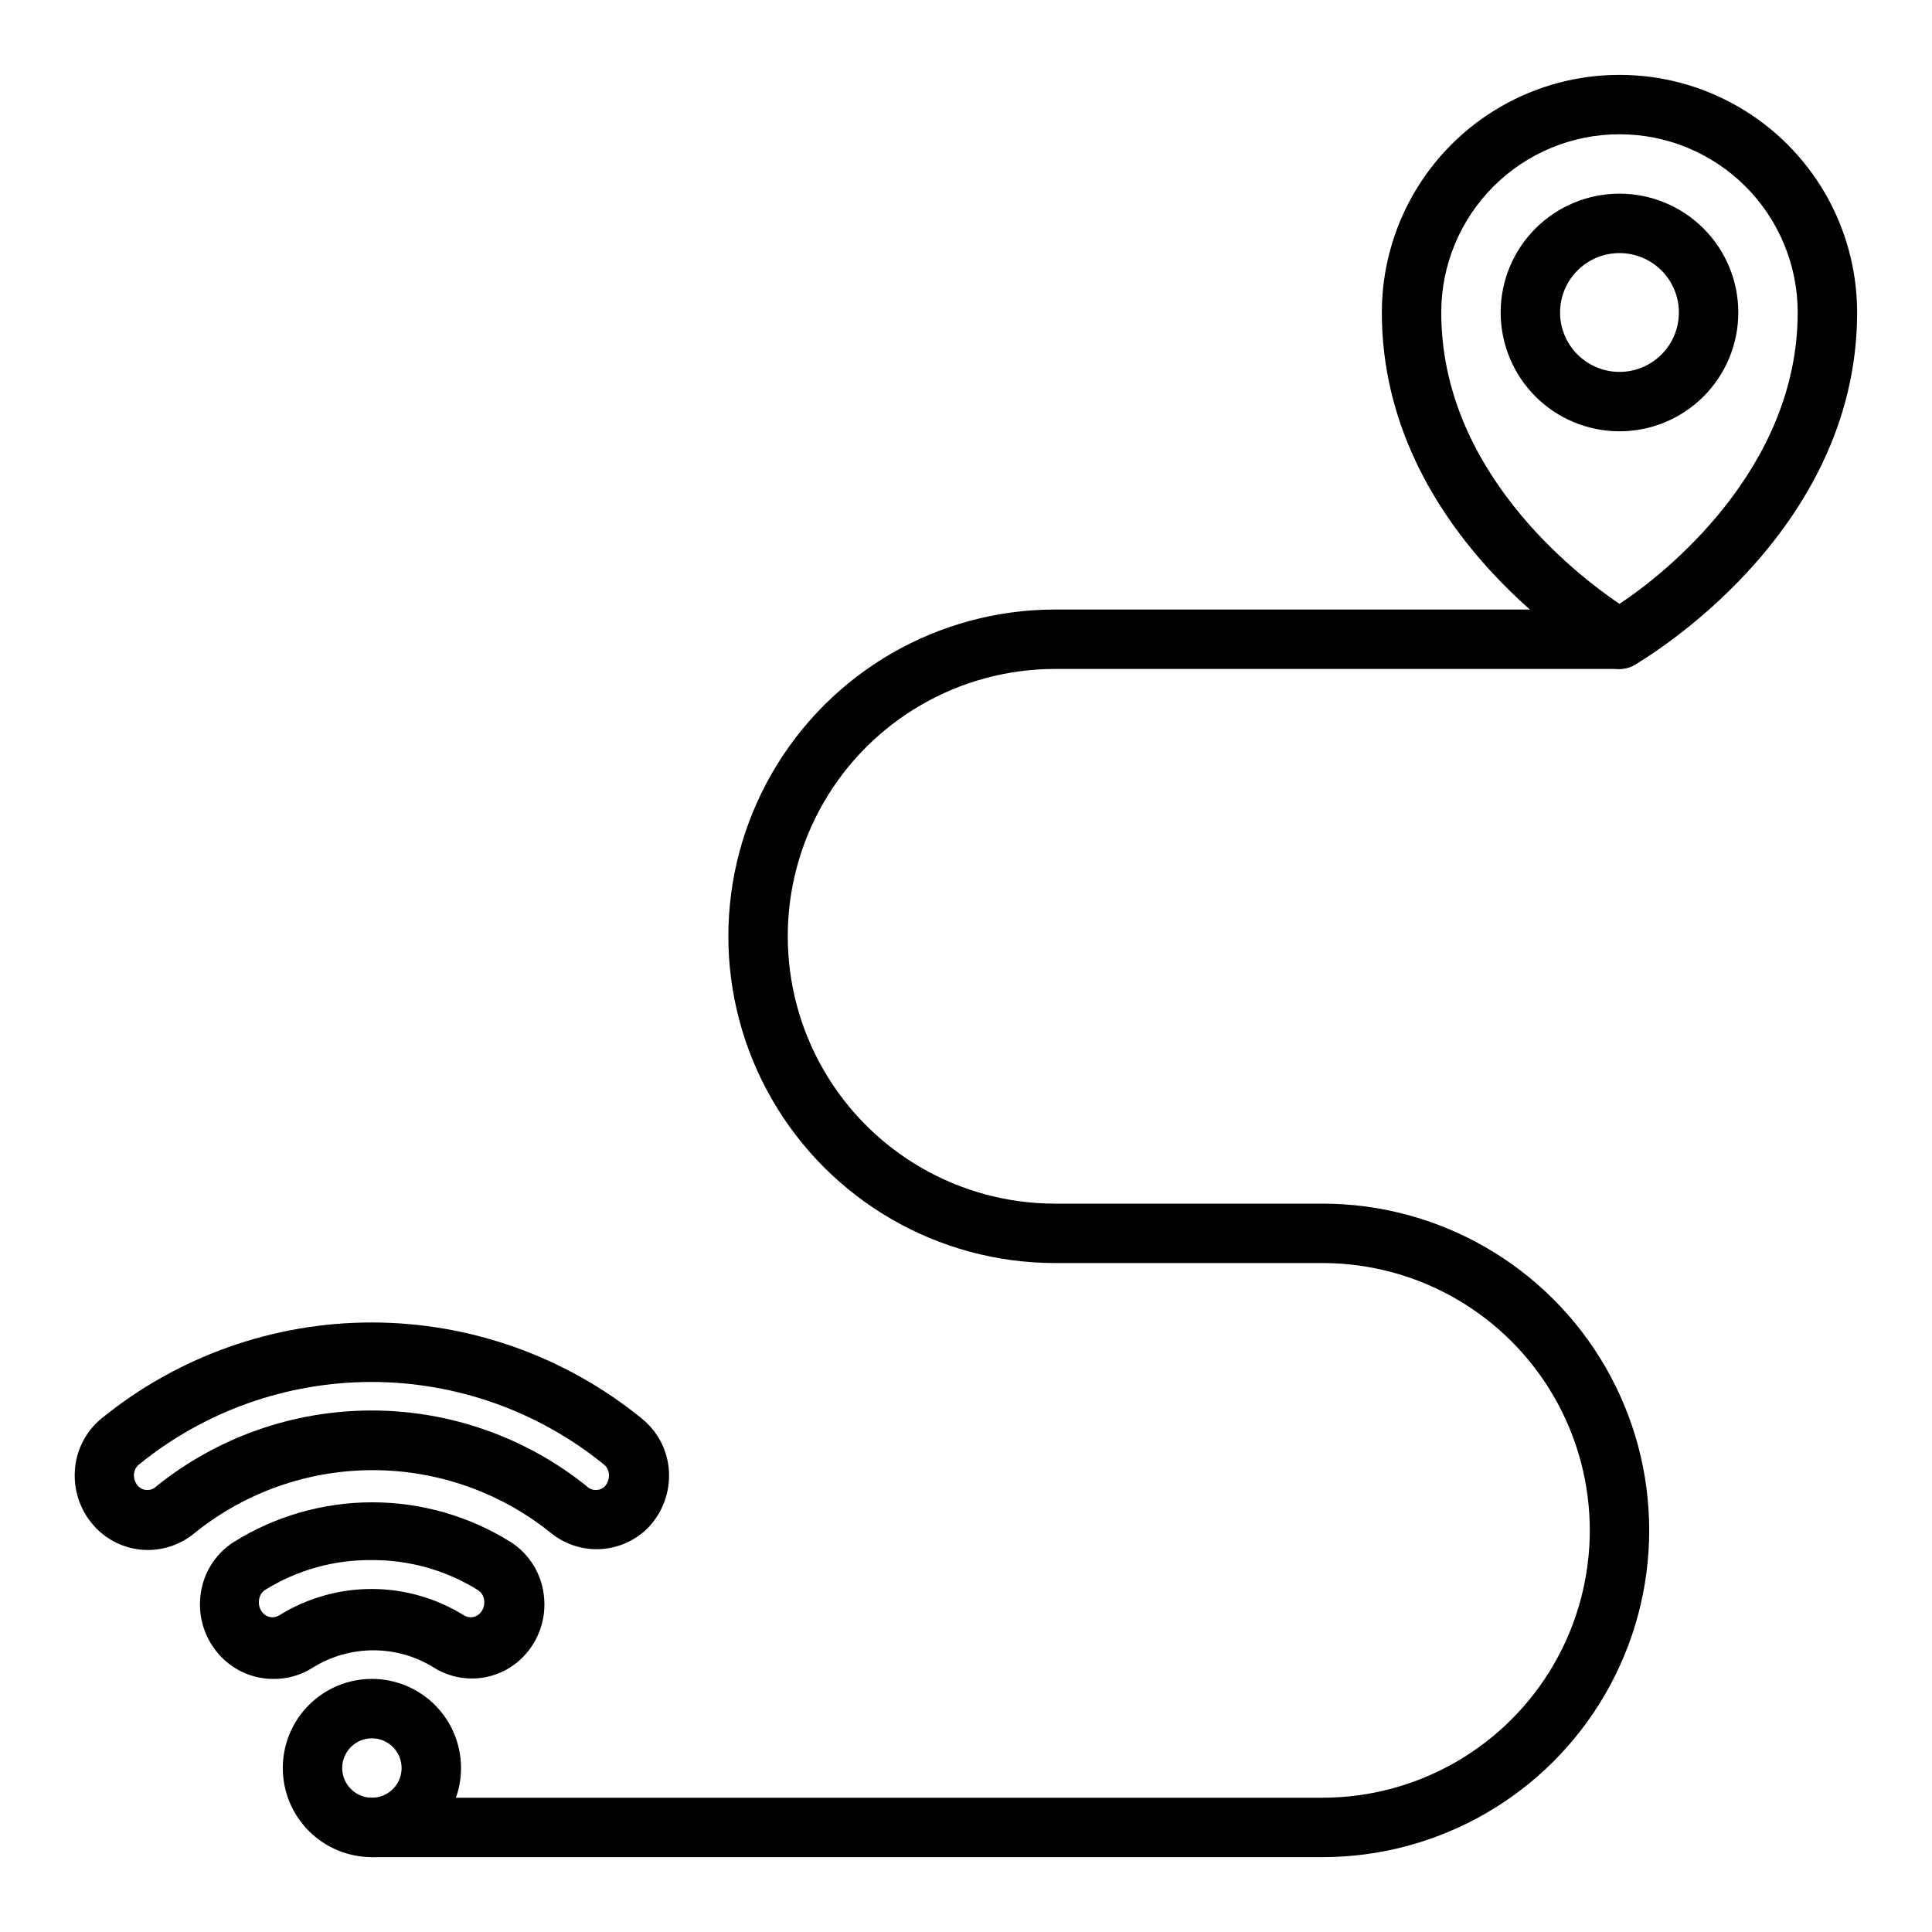
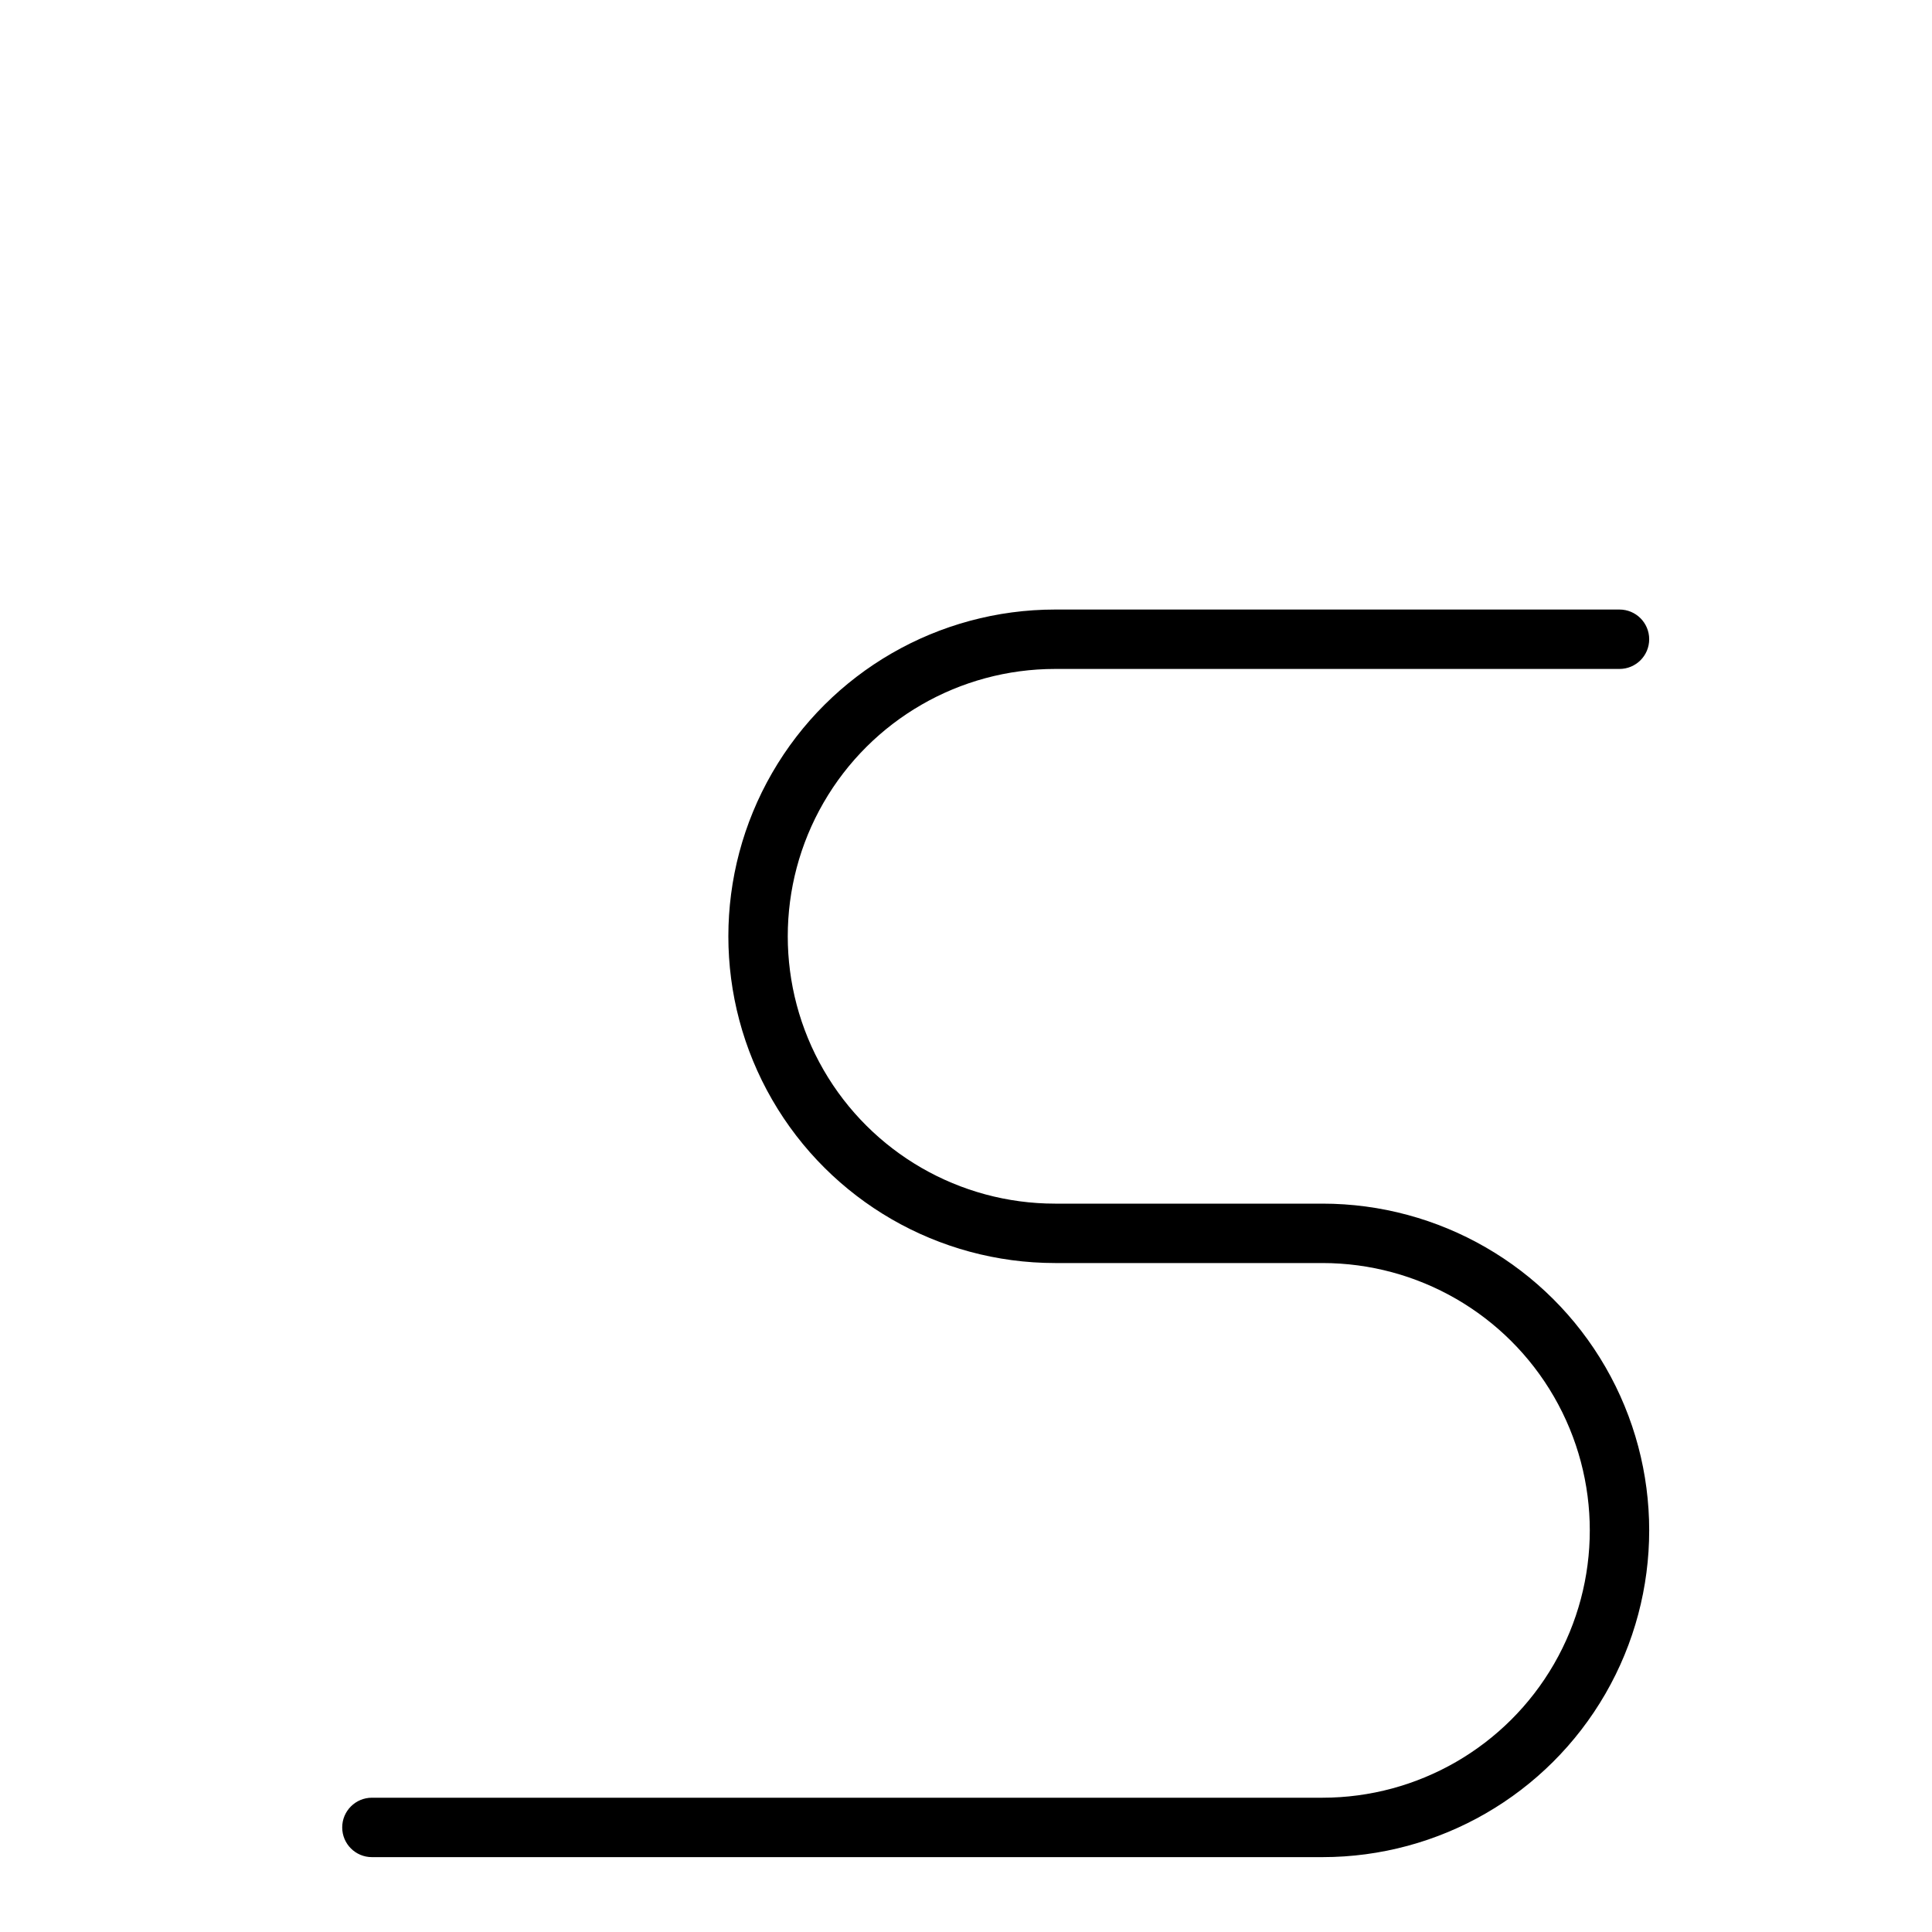
<svg xmlns="http://www.w3.org/2000/svg" fill="#000000" width="800px" height="800px" version="1.1" viewBox="144 144 512 512">
  <g>
-     <path d="m242.56 636.16c-6.266 0-12.27-2.488-16.699-6.918-4.43-4.43-6.918-10.438-6.918-16.699s2.488-12.27 6.918-16.699 10.434-6.918 16.699-6.918c6.262 0 12.27 2.488 16.699 6.918 4.43 4.43 6.918 10.438 6.918 16.699s-2.488 12.27-6.918 16.699c-4.43 4.43-10.438 6.918-16.699 6.918zm0-31.488c-3.184 0-6.055 1.918-7.273 4.859s-0.543 6.328 1.707 8.578 5.637 2.926 8.578 1.707c2.941-1.219 4.859-4.09 4.859-7.273 0-2.086-0.828-4.09-2.305-5.566-1.477-1.477-3.481-2.305-5.566-2.305z" />
-     <path d="m216.34 588.93c-5.164-0.012-10.105-2.113-13.695-5.824-4.211-4.316-6.238-10.309-5.512-16.293 0.648-5.812 3.891-11.023 8.816-14.172 11.004-6.867 23.715-10.512 36.684-10.512 12.973 0 25.68 3.644 36.684 10.512 4.93 3.148 8.168 8.359 8.816 14.172 0.727 5.984-1.301 11.977-5.512 16.293-3.023 3.094-7.012 5.062-11.309 5.578-4.293 0.516-8.637-0.453-12.305-2.742-4.82-3-10.383-4.594-16.059-4.594-5.68 0-11.242 1.594-16.059 4.594-3.148 2.012-6.816 3.051-10.551 2.988zm26.215-31.488c-9.977-0.113-19.781 2.617-28.262 7.875-0.949 0.609-1.562 1.629-1.652 2.754-0.18 1.262 0.223 2.539 1.102 3.465 1.105 1.172 2.883 1.402 4.25 0.551 7.352-4.57 15.832-6.992 24.484-6.992 8.652 0 17.133 2.422 24.48 6.992 1.367 0.852 3.144 0.621 4.25-0.551 0.879-0.926 1.285-2.203 1.102-3.465-0.113-1.098-0.723-2.082-1.652-2.676-8.426-5.254-18.172-8.012-28.102-7.953z" />
-     <path d="m183.2 554.76c-5.078 0.008-9.945-2.004-13.539-5.59-4.051-4.047-6.172-9.633-5.828-15.348 0.301-5.434 2.871-10.492 7.086-13.934 20.227-16.441 45.492-25.418 71.559-25.418 26.062 0 51.332 8.977 71.555 25.418 4.266 3.418 6.894 8.477 7.242 13.934 0.34 5.598-1.688 11.082-5.59 15.113-3.356 3.352-7.836 5.344-12.574 5.594-4.738 0.246-9.398-1.27-13.086-4.254-13.379-10.789-30.047-16.668-47.234-16.668-17.184 0-33.852 5.879-47.23 16.668-3.469 2.894-7.84 4.484-12.359 4.484zm126.82-11.336m-129.34-5.508c1.316 1.277 3.41 1.277 4.723 0 16.172-13.023 36.312-20.121 57.074-20.121s40.898 7.098 57.07 20.121c1.316 1.277 3.41 1.277 4.723 0 0.781-0.855 1.18-1.996 1.102-3.152-0.039-1-0.496-1.941-1.258-2.598-17.426-14.184-39.207-21.93-61.676-21.93-22.473 0-44.254 7.746-61.68 21.93-0.762 0.656-1.219 1.598-1.258 2.598-0.059 1.168 0.371 2.309 1.18 3.152z" />
-     <path d="m573.18 321.28c-1.379 0.012-2.738-0.344-3.938-1.023-2.359-1.414-59.039-34.477-59.039-93.441 0-22.496 12.004-43.289 31.488-54.539 19.484-11.246 43.492-11.246 62.977 0 19.484 11.25 31.488 32.043 31.488 54.539 0 58.961-56.68 92.023-59.039 93.441h-0.004c-1.199 0.68-2.555 1.035-3.934 1.023zm0-141.7c-12.527 0-24.539 4.977-33.398 13.832-8.859 8.859-13.836 20.875-13.836 33.398 0 41.723 35.266 69.117 47.23 77.223 11.965-7.871 47.23-35.738 47.23-77.223h0.004c0-12.523-4.977-24.539-13.832-33.398-8.859-8.855-20.871-13.832-33.398-13.832z" />
-     <path d="m573.18 258.3c-8.352 0-16.359-3.316-22.266-9.223-5.906-5.902-9.223-13.914-9.223-22.266s3.316-16.359 9.223-22.266c5.906-5.902 13.914-9.223 22.266-9.223 8.352 0 16.359 3.32 22.266 9.223 5.906 5.906 9.223 13.914 9.223 22.266s-3.316 16.363-9.223 22.266c-5.906 5.906-13.914 9.223-22.266 9.223zm0-47.23c-4.176 0-8.18 1.66-11.133 4.609-2.953 2.953-4.613 6.957-4.613 11.133s1.66 8.18 4.613 11.133c2.953 2.953 6.957 4.613 11.133 4.613 4.176 0 8.18-1.66 11.133-4.613 2.953-2.953 4.609-6.957 4.609-11.133s-1.656-8.18-4.609-11.133c-2.953-2.949-6.957-4.609-11.133-4.609z" />
    <path d="m494.46 636.16h-251.9c-4.348 0-7.871-3.523-7.871-7.871 0-4.348 3.523-7.875 7.871-7.875h251.9c25.312 0 48.703-13.504 61.359-35.422 12.656-21.922 12.656-48.93 0-70.848-12.656-21.922-36.047-35.426-61.359-35.426h-70.848c-30.934 0-59.523-16.504-74.988-43.297-15.469-26.789-15.469-59.801 0-86.59 15.465-26.793 44.055-43.297 74.988-43.297h149.57c4.348 0 7.871 3.523 7.871 7.871s-3.523 7.871-7.871 7.871h-149.57c-25.309 0-48.699 13.504-61.355 35.426-12.656 21.918-12.656 48.926 0 70.848s36.047 35.426 61.355 35.426h70.848c30.938 0 59.523 16.504 74.992 43.293 15.469 26.793 15.469 59.801 0 86.594s-44.055 43.297-74.992 43.297z" />
  </g>
</svg>